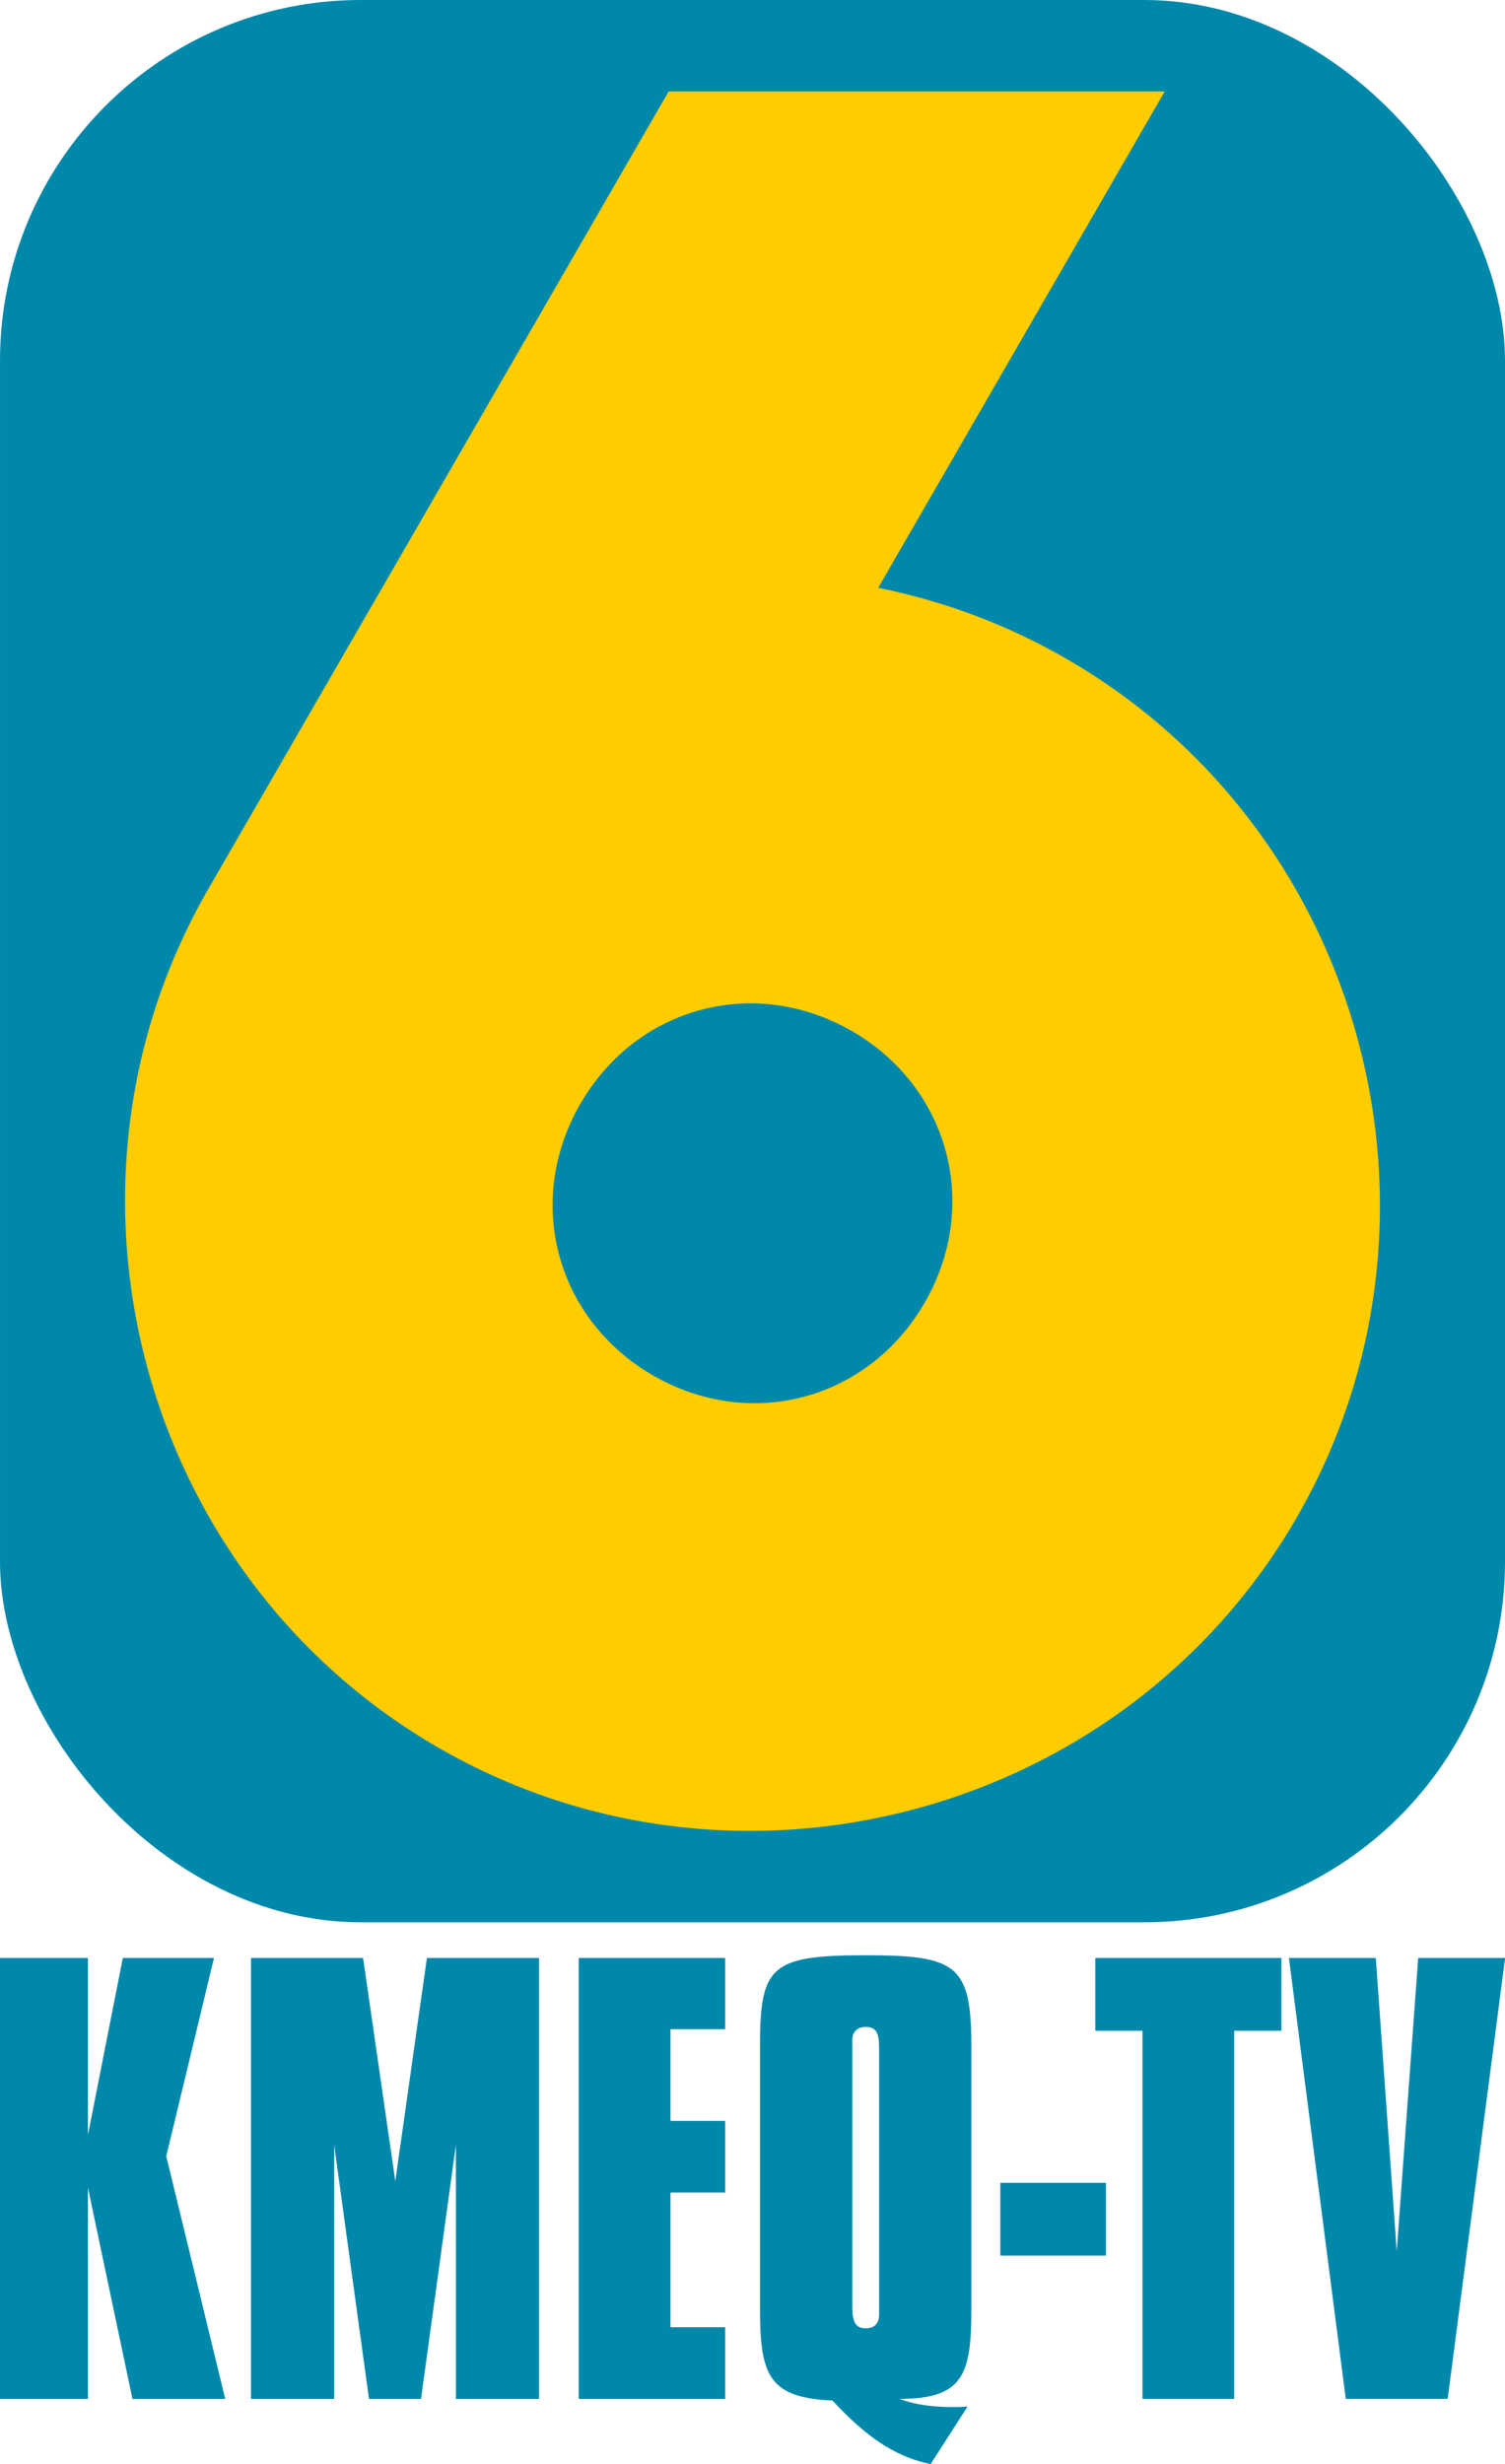
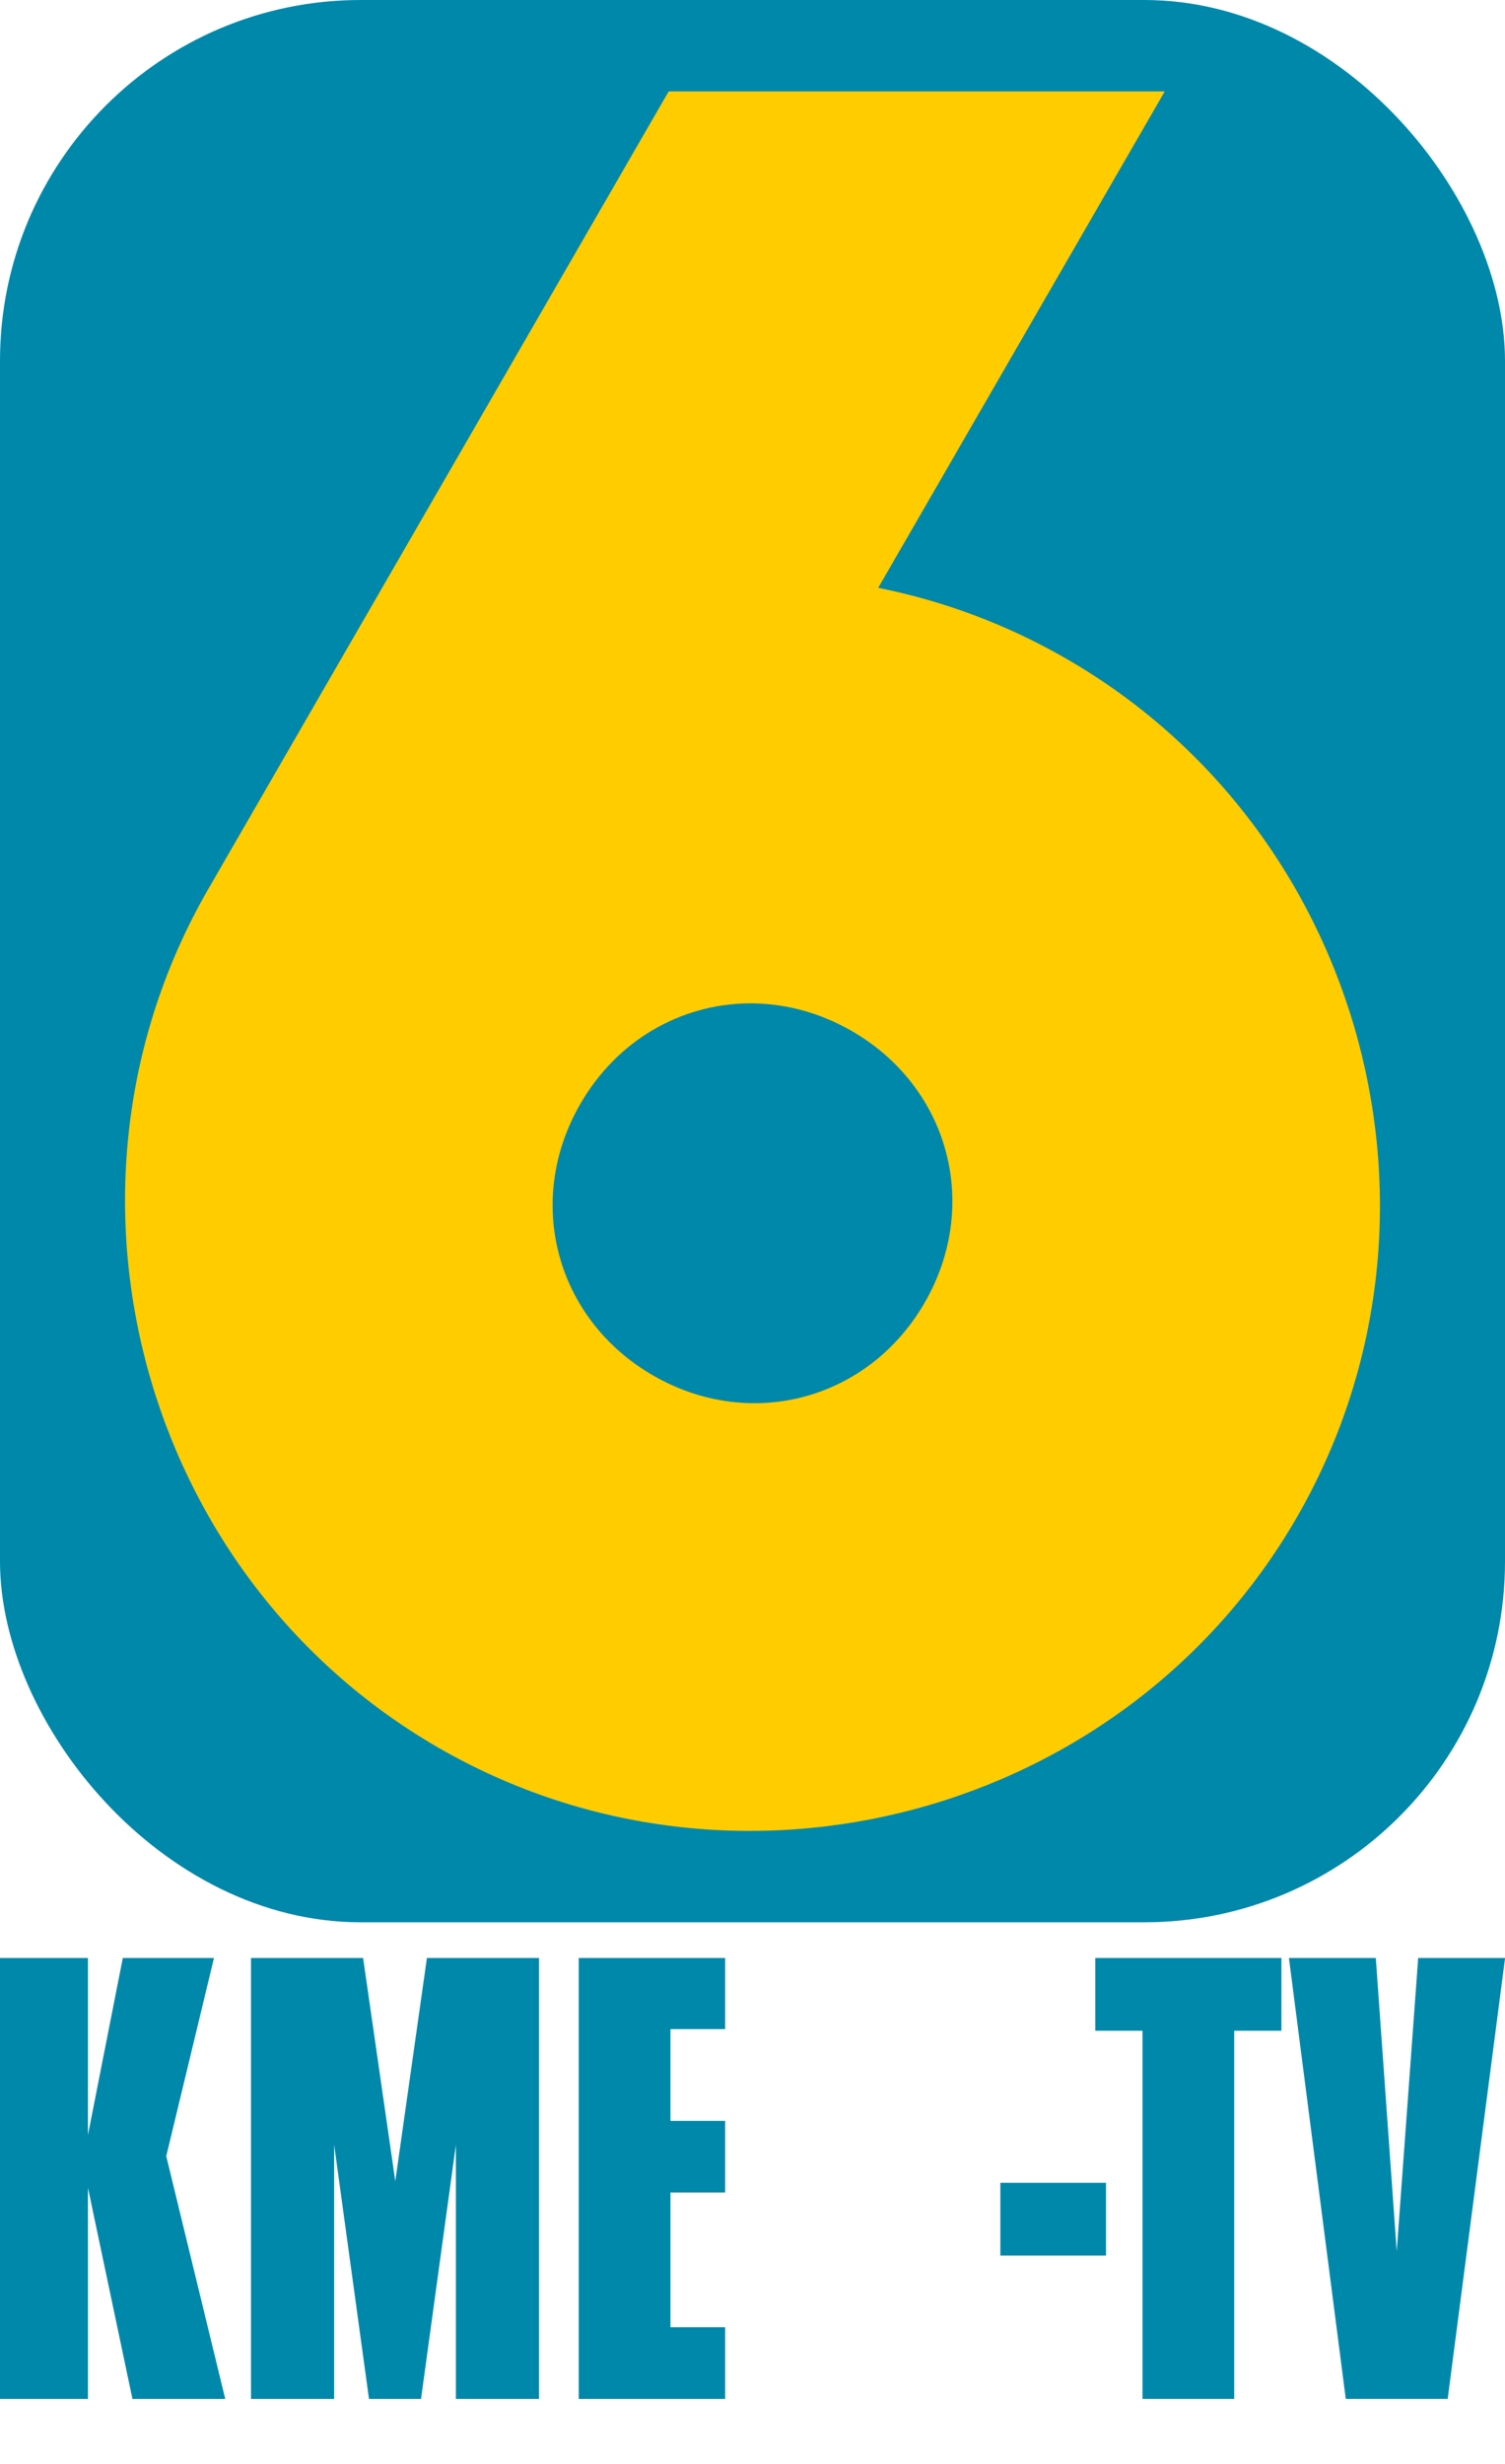
<svg xmlns="http://www.w3.org/2000/svg" xmlns:ns1="http://www.inkscape.org/namespaces/inkscape" xmlns:ns2="http://sodipodi.sourceforge.net/DTD/sodipodi-0.dtd" width="282.933mm" height="463.159mm" viewBox="0 0 282.933 463.159" version="1.1" id="svg5" ns1:version="1.2 (dc2aedaf03, 2022-05-15)" ns2:docname="KMEQ_1990.svg">
  <ns2:namedview id="namedview7" pagecolor="#ffffff" bordercolor="#000000" borderopacity="0.25" ns1:showpageshadow="2" ns1:pageopacity="0.0" ns1:pagecheckerboard="0" ns1:deskcolor="#d1d1d1" ns1:document-units="mm" showgrid="false" ns1:zoom="0.2926452" ns1:cx="439.09827" ns1:cy="919.20182" ns1:window-width="1600" ns1:window-height="837" ns1:window-x="-8" ns1:window-y="-8" ns1:window-maximized="1" ns1:current-layer="layer1" />
  <defs id="defs2" />
  <g ns1:label="Layer 1" ns1:groupmode="layer" id="layer1" transform="translate(94.477,106.68)">
    <rect style="fill:#0088aa;stroke-width:14.316;paint-order:markers stroke fill" id="rect10469" width="282.932" height="361.293" x="-94.476" y="-106.68" ry="67.808" />
    <path id="rect1848" style="fill:#ffcc00;fill-opacity:1;stroke:none;stroke-width:84.097;stroke-dasharray:none;stroke-opacity:1" d="m 31.232,-89.502 -86.55,149.91 -5.17e-4,5.17e-4 C -87.702,116.497 -68.168,189.402 -12.079,221.785 44.01,254.168 116.915,234.633 149.298,178.544 181.681,122.454 162.146,49.551 106.057,17.168 94.77,10.651 82.801,6.24 70.62,3.803 L 124.49,-89.502 Z M 46.06,81.905 c 6.58,-0.102 13.329,1.576 19.615,5.206 C 83.963,97.67 89.912,119.873 79.353,138.161 68.794,156.449 46.592,162.399 28.304,151.84 10.015,141.281 4.066,119.078 14.625,100.79 v -5.1e-4 C 21.554,88.788 33.498,82.1 46.06,81.905 Z" />
    <g aria-label="KMEQ-TV" transform="scale(0.994,1.006)" id="text10525" style="font-weight:bold;font-size:101.448px;font-family:Compacta;-inkscape-font-specification:'Compacta Bold';text-align:center;text-anchor:middle;fill:#0088aa;stroke-width:32.307;paint-order:markers stroke fill">
      <path d="m -78.417,302.675 8.42,39.463 h 17.551 l -11.159,-45.347 9.029,-37.029 h -17.246 l -6.594,33.072 v -33.072 h -16.637 v 82.376 h 16.637 z" id="path10596" />
      <path d="m -31.852,294.661 6.594,47.478 h 9.84 l 6.594,-47.478 v 47.478 H 6.901 v -82.376 h -21.203 l -5.985,41.695 -6.087,-41.695 h -21.203 v 82.376 h 15.724 z" id="path10598" />
      <path d="M 14.408,342.138 H 42.103 V 328.747 H 31.756 v -25.159 H 42.103 V 290.197 H 31.756 V 273.052 H 42.103 V 259.763 H 14.408 Z" id="path10600" />
-       <path d="m 48.697,276.197 v 49.101 c 0,12.377 1.623,16.637 13.695,17.145 5.884,6.188 11.159,10.348 18.565,11.869 l 7,-10.753 c -1.014,0.101 -2.029,0.101 -2.942,0.101 -3.956,0 -7.203,-0.507 -9.942,-1.522 12.174,0 13.594,-4.667 13.594,-16.84 v -49.101 c 0,-15.217 -2.841,-16.942 -20.087,-16.942 -17.855,0 -19.884,2.029 -19.884,16.942 z m 17.449,0.507 c 0,-0.609 0,-1.116 0,-1.522 0,-1.623 0.913,-2.536 2.536,-2.536 2.13,0 2.536,1.319 2.536,4.058 v 48.188 c 0,0.913 0,1.319 0,1.522 0,1.623 -0.913,2.536 -2.536,2.536 -1.928,0 -2.536,-1.217 -2.536,-4.058 z" id="path10602" />
      <path d="M 94.146,315.356 H 114.131 V 301.762 H 94.146 Z" id="path10604" />
      <path d="m 121.03,342.138 h 17.348 v -68.782 h 8.927 v -13.594 h -35.202 v 13.594 h 8.927 z" id="path10606" />
      <path d="m 159.479,342.138 h 19.275 l 10.855,-82.376 h -16.435 l -4.058,54.782 -3.956,-54.782 h -16.435 z" id="path10608" />
    </g>
  </g>
</svg>